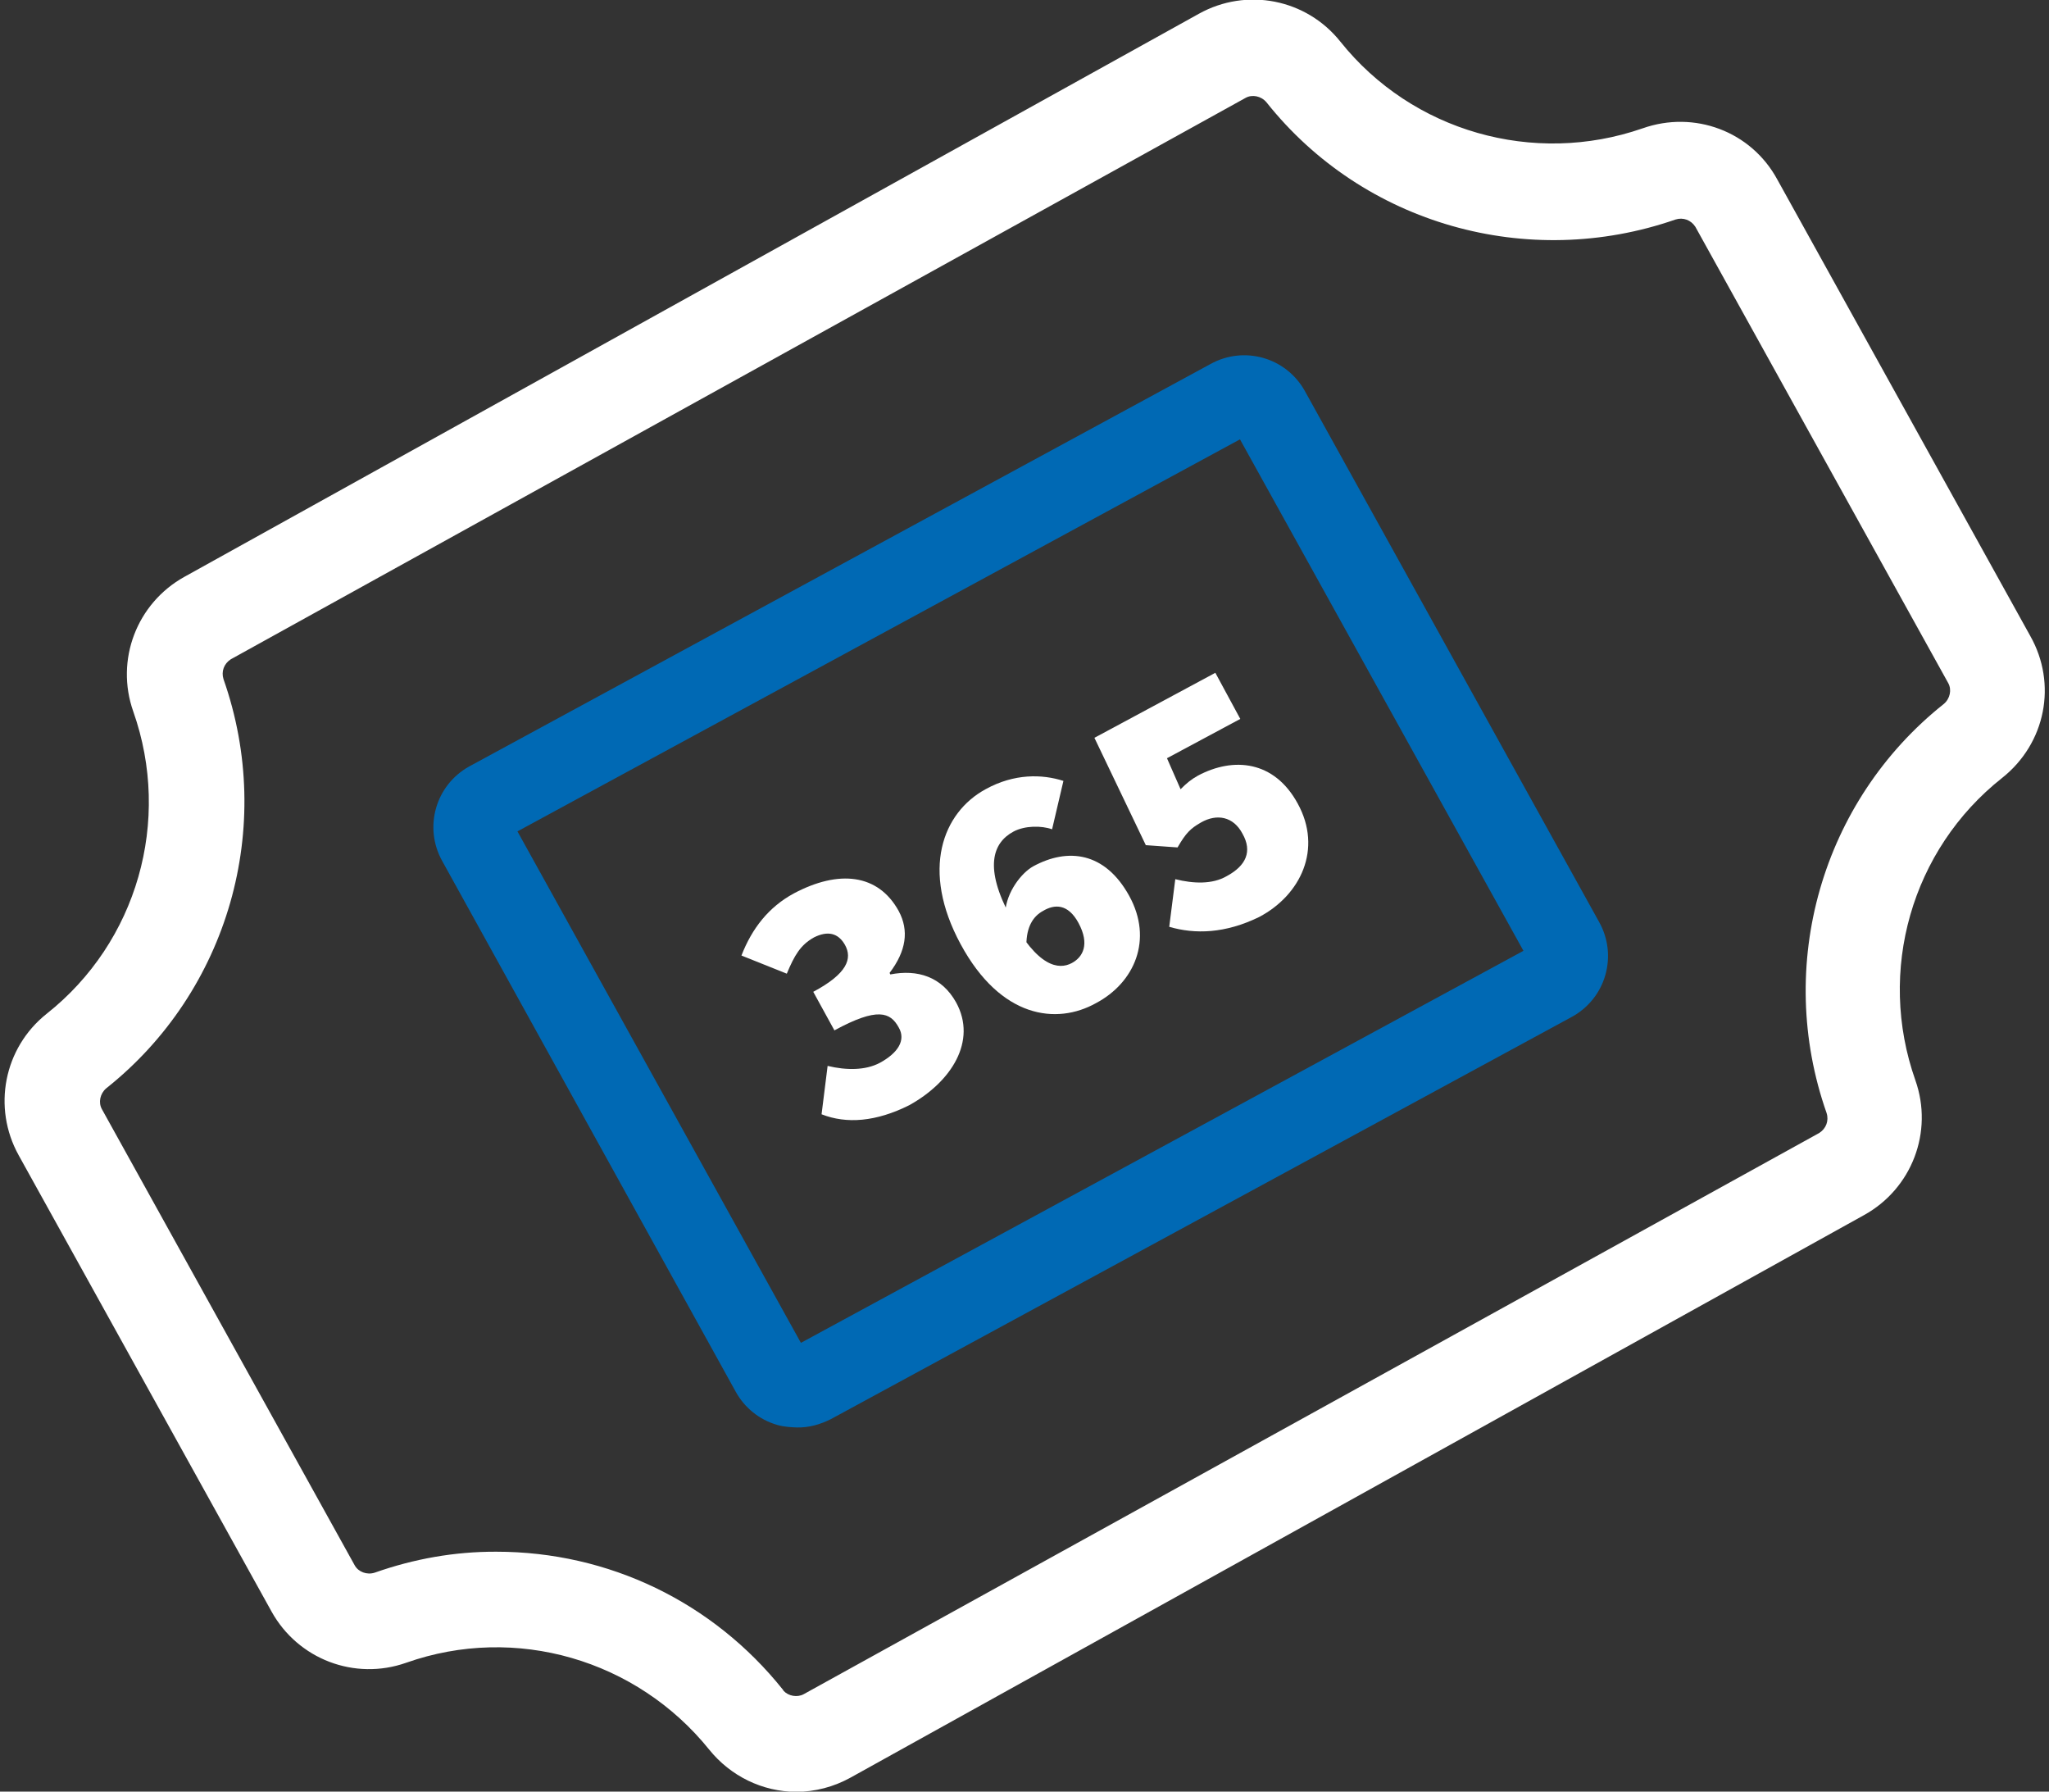
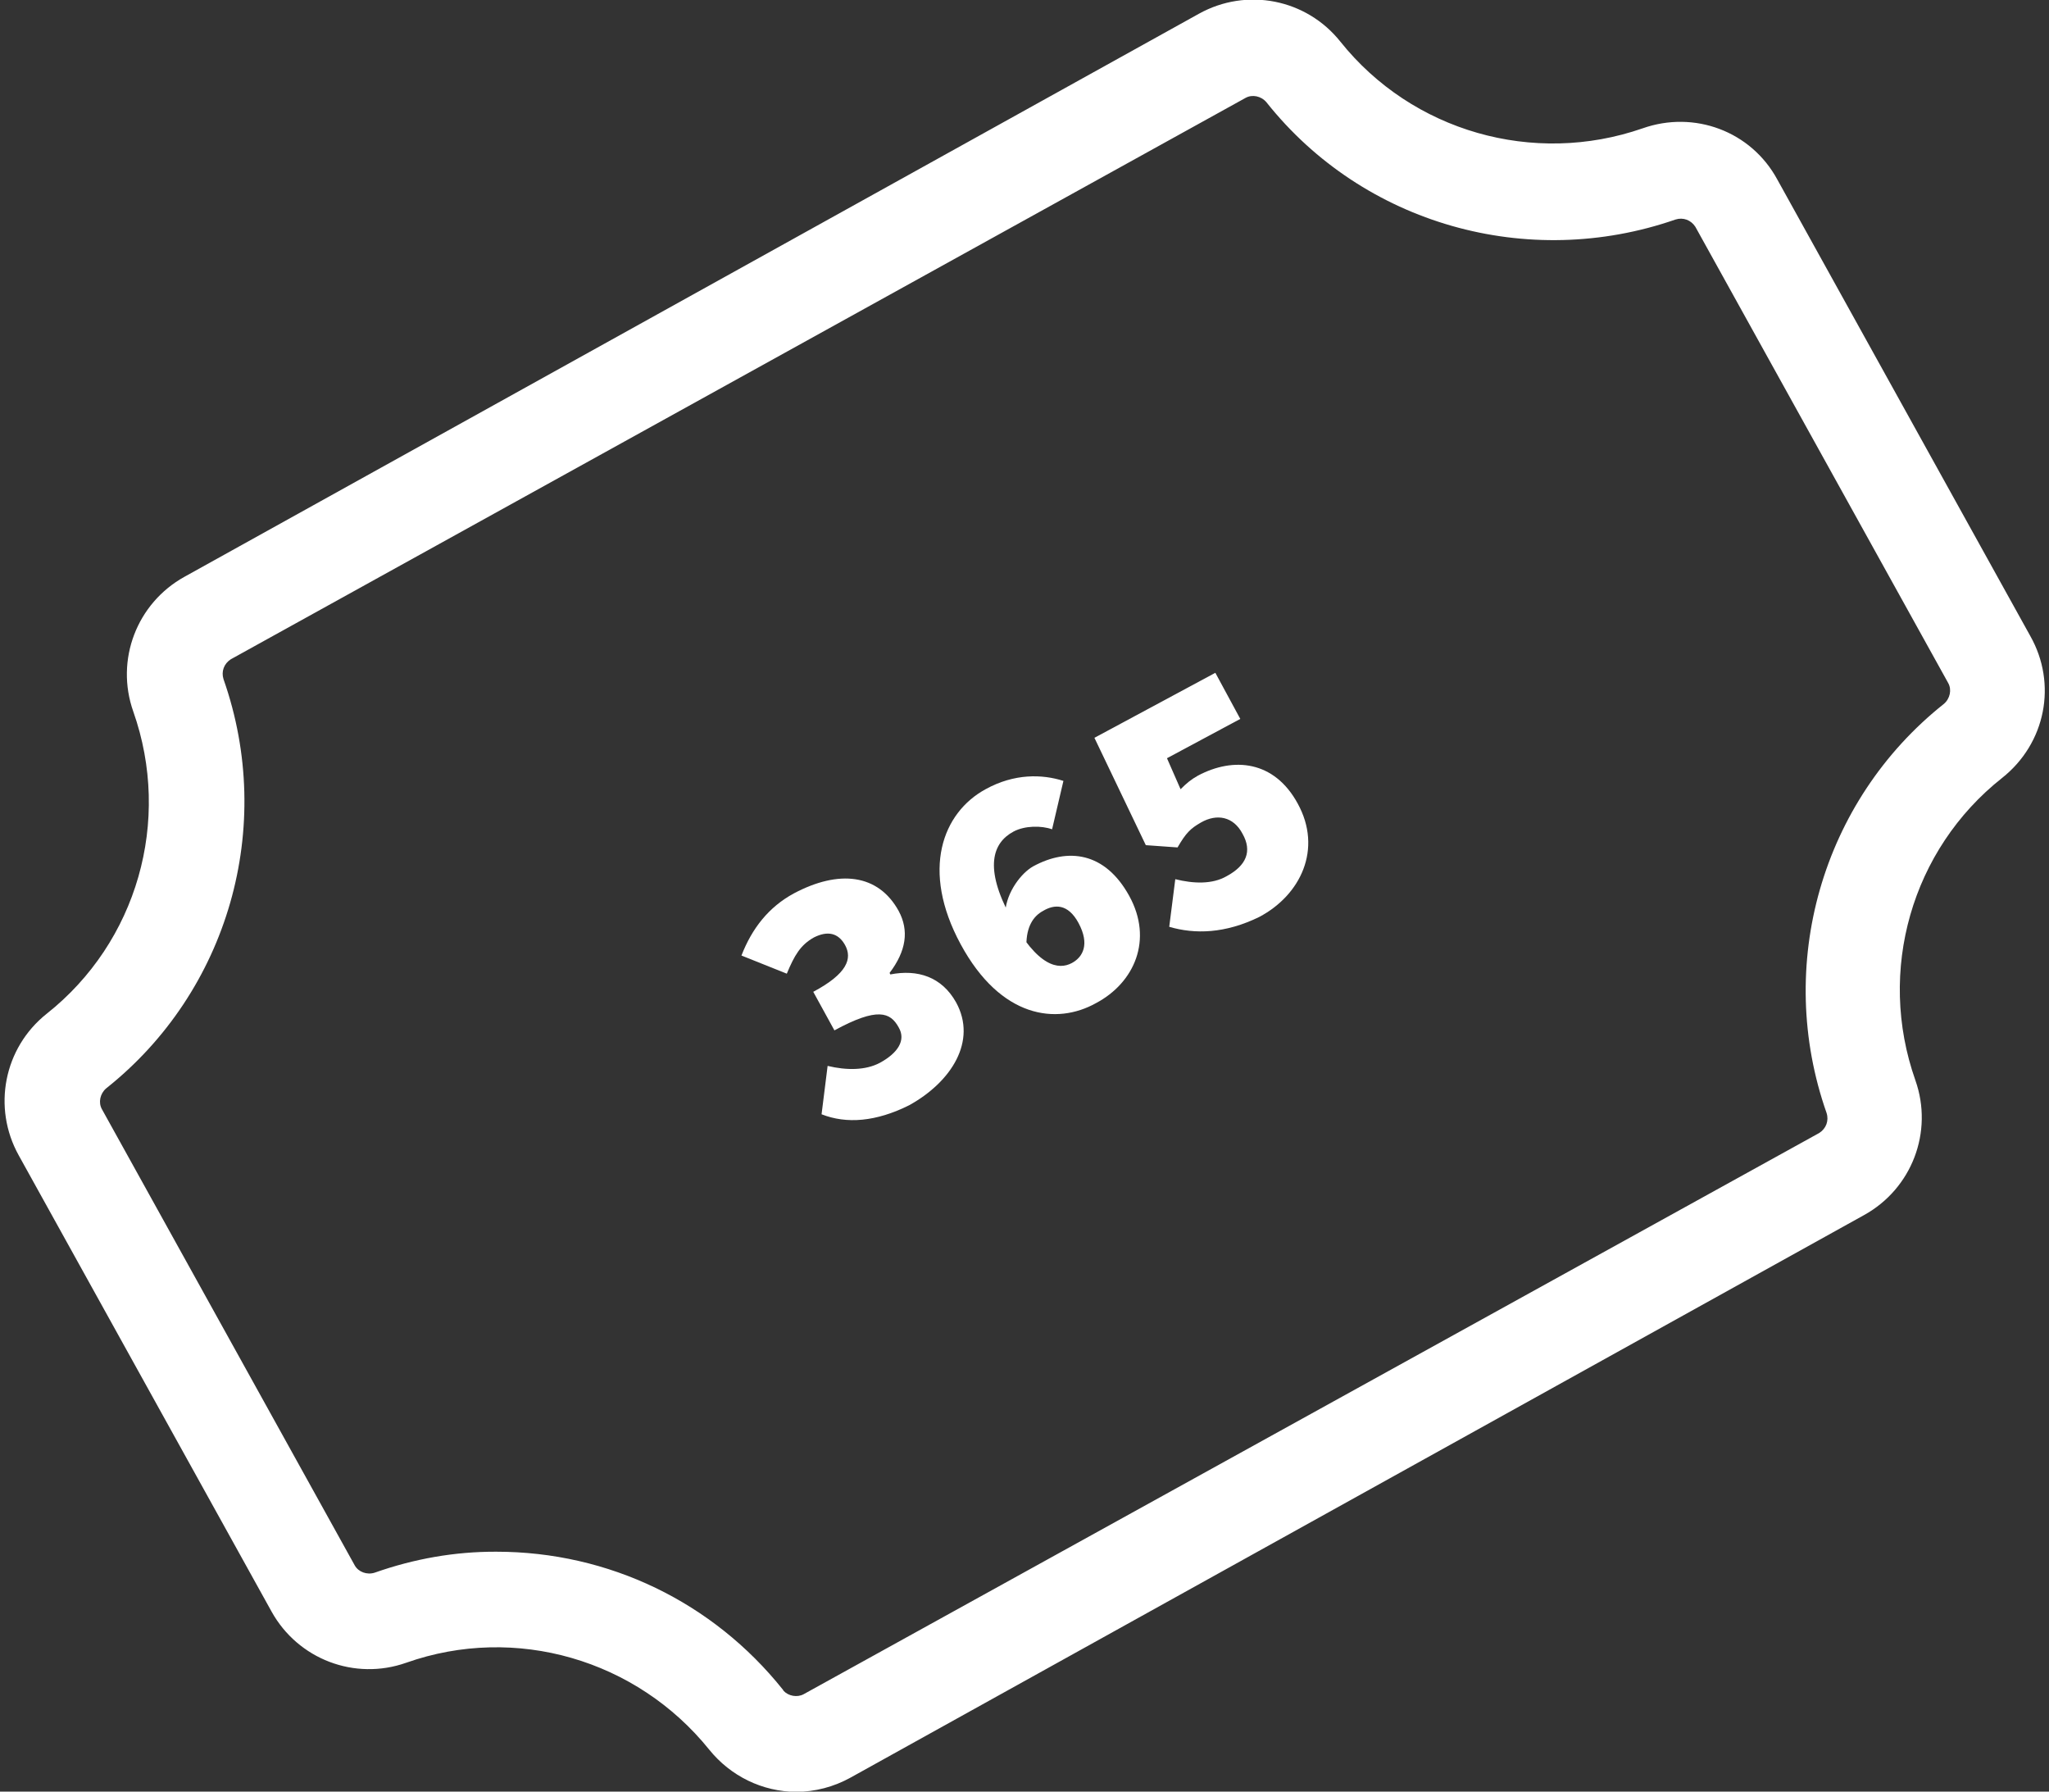
<svg xmlns="http://www.w3.org/2000/svg" version="1.1" id="Ebene_1" x="0px" y="0px" viewBox="0 0 271.1 237" style="enable-background:new 0 0 271.1 237;" xml:space="preserve">
  <rect x="0" y="0" width="271.1" height="237" fill="#333333" stroke="none" />
  <style type="text/css">
	.st0{fill:#FFFFFF;}
	.st1{fill:#0069B4;}
	.st2{fill:none;stroke:#0069B4;stroke-width:11;stroke-linecap:round;stroke-linejoin:round;}
</style>
  <g>
    <g>
      <g>
        <path class="st0" d="M108.7,147.4l0.8-6.4c2.5,0.6,5,0.6,6.9-0.4c2.4-1.3,3.5-3,2.5-4.7c-1.1-2-2.8-2.7-8.5,0.4l-2.8-5.1     c4.5-2.4,5.2-4.4,4.2-6.2c-0.9-1.6-2.3-1.9-4.1-1c-1.8,1-2.6,2.4-3.6,4.8l-6-2.4c1.4-3.6,3.6-6.4,6.9-8.2     c6-3.2,11.2-2.6,13.9,2.3c1.4,2.6,1,5.3-1.2,8.2l0.1,0.2c3.6-0.7,6.8,0.3,8.7,3.7c2.8,5.1-0.6,10.5-6.2,13.6     C115.9,148.4,112,148.7,108.7,147.4z" />
      </g>
      <g>
        <path class="st0" d="M127.1,124.9c-5.3-9.8-2.4-17.4,3.3-20.5c3.8-2.1,7.5-2,10.3-1.1l-1.5,6.4c-1.4-0.5-3.6-0.5-5.1,0.3     c-2.8,1.5-3.9,4.8-0.4,11.3c3.6,6.7,6.4,7,8.1,6.1c1.5-0.8,2.4-2.5,0.9-5.3c-1.4-2.6-3.2-2.5-4.7-1.6c-1.3,0.7-2.2,2.1-2.2,4.5     l-2.8-4.4c0.2-2.6,2.1-5.1,3.7-6c4.6-2.5,9.5-1.9,12.7,3.9s0.7,11.5-4.4,14.2C139.8,135.6,132.4,134.7,127.1,124.9z" />
      </g>
      <g>
        <path class="st0" d="M154.7,122.6l0.8-6.3c2.4,0.6,4.9,0.7,6.8-0.4c2.6-1.4,3.4-3.3,2.1-5.6c-1.2-2.3-3.4-2.7-5.5-1.5     c-1.4,0.8-2,1.4-3.1,3.3l-4.2-0.3l-6.8-14.2l16-8.6l3.3,6.1l-9.7,5.2l1.8,4.1c0.8-0.8,1.4-1.3,2.3-1.8c4.7-2.5,10.1-2,13.2,3.7     c3.3,6,0.4,12.1-5.1,15C162.1,123.5,158.1,123.6,154.7,122.6z" />
      </g>
    </g>
    <g id="Ticketshop_00000121274062777529936130000013765593867025928360_">
      <g id="Onlineshop-Adelboden_Neu_02_00000003096539548588793600000008882392481992432061_" transform="translate(-75.485, -1079.08)">
        <g id="adelboden_00000062878576250652427910000007301849209433458322_" transform="translate(-2, 445.521)">
          <g id="Group-17_00000144314090181527096900000002796126382621091259_" transform="translate(70, 384)">
            <g id="Saisonkarte_00000180334617186406623200000009881255870981141941_" transform="translate(9.341, 251.415)">
              <g id="ticket-1_00000132067050042843016070000013165505807889006519_" transform="translate(37.106, 37.107) rotate(16) translate(-37.106, -37.107)translate(7.107, 7.107)">
                <path class="st0" d="M263.2,10.1l-48.8-48.8c-5.1-5.2-13.1-5.8-19-1.6c-12.5,8.8-29.2,8.8-41.6,0c-5.9-4.2-13.9-3.5-19,1.6         L26.3,69.9c-5.1,5.1-5.8,13.1-1.6,19c8.9,12.5,8.9,29.2,0,41.6c-4.2,5.9-3.5,13.9,1.6,19l48.8,48.8c5.1,5.1,13.1,5.8,19,1.6         c12.5-8.9,29.2-8.8,41.7,0c3.7,2.6,8.3,3.4,12.6,2.2c2.4-0.7,4.6-2,6.4-3.8L263.2,89.8c5.1-5.1,5.8-13.1,1.6-19         c-8.9-12.5-8.9-29.2,0-41.6C269.1,23.2,268.4,15.2,263.2,10.1z M84,189.4l-48.8-48.8c-0.7-0.7-0.8-1.9-0.2-2.8         c12-16.8,12-39.4,0-56.3c-0.6-0.9-0.5-2,0.2-2.8L143.8-29.7c0.7-0.7,1.9-0.8,2.8-0.2c16.8,12,39.4,11.9,56.3,0         c0.9-0.6,2-0.5,2.8,0.2l48.8,48.8c0.7,0.7,0.8,1.9,0.2,2.8c-12,16.8-12,39.4,0,56.3c0.6,0.9,0.5,2-0.2,2.8L145.8,189.4         c-0.7,0.7-1.9,0.8-2.7,0.3l-0.1-0.1c-12.1-8.6-27.2-11.2-41.5-7.1c-5.3,1.5-10.2,3.9-14.7,7.1         C85.9,190.2,84.7,190.1,84,189.4z" />
                <g id="Group-23_00000063633178916645541640000006599789246022345116_" transform="translate(12.631, 12.631)">
                  <g id="Rectangle_00000134955421414511750550000017436423303603334571_">
-                     <path class="st1" d="M122.6,143.1c-0.8,0.2-1.7,0.4-2.6,0.4c-2.5,0-4.8-1-6.5-2.7L56.8,84c-3.6-3.6-3.6-9.4,0-13l79.6-78.2           c3.6-3.6,9.4-3.6,13,0l0,0l56.8,56.8c1.7,1.7,2.7,4,2.7,6.5c0,2.5-1,4.8-2.7,6.5l-79.6,78.2           C125.4,141.9,124.1,142.7,122.6,143.1z M119.1,133.2C119.1,133.2,119.1,133.2,119.1,133.2L119.1,133.2z M65.3,77.5           l54.7,54.7l77.6-76.2L142.9,1.3L65.3,77.5z M143.9,0.3L143.9,0.3C143.9,0.3,143.9,0.3,143.9,0.3z" />
-                   </g>
+                     </g>
                  <g id="Path_00000039835893832508981350000011342820192206181017_">
                    <path class="st2" d="M107.6,73.3" />
                  </g>
                  <g id="Path_00000003824269647733193470000013658693627538067383_">
                    <path class="st2" d="M138.3,42.7" />
                  </g>
                  <g id="Path_00000110465604651862498270000017709191025097463440_">
                    <path class="st2" d="M138.3,82.5" />
                  </g>
                  <g id="Path_00000119104297023722500380000000901573997177557667_">
-                     <path class="st2" d="M147.5,73.3" />
-                   </g>
+                     </g>
                </g>
              </g>
            </g>
          </g>
        </g>
      </g>
    </g>
  </g>
</svg>